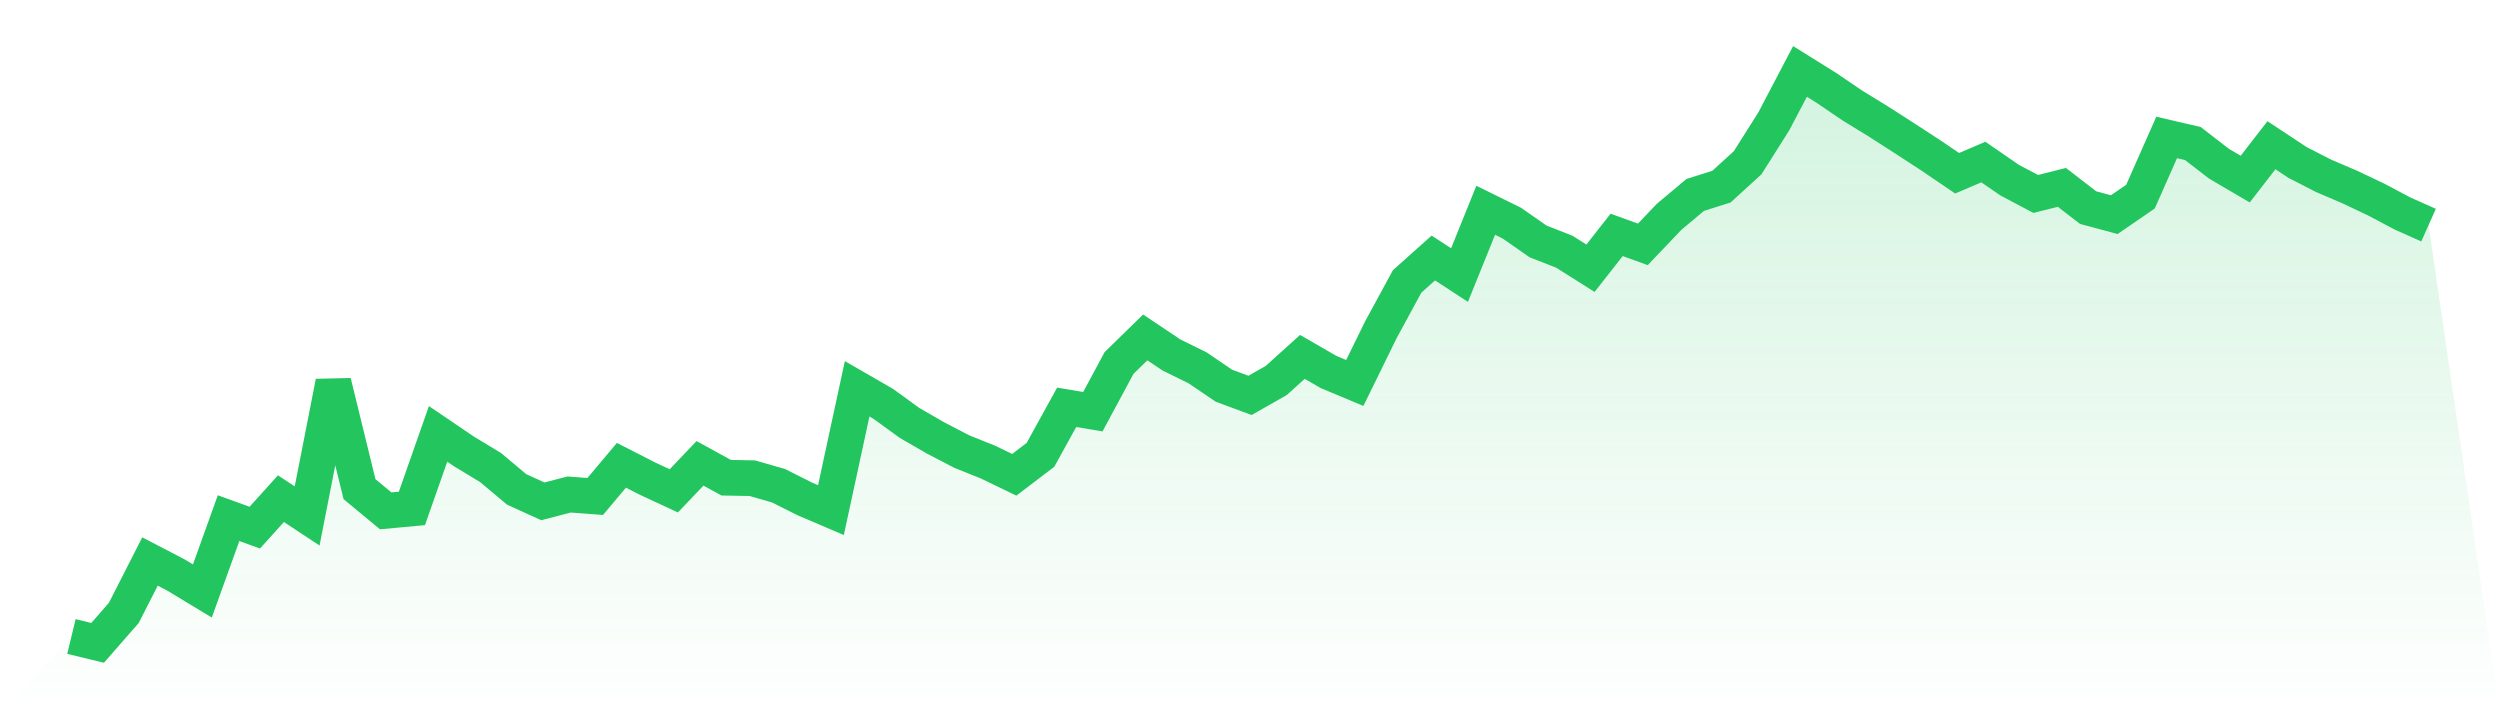
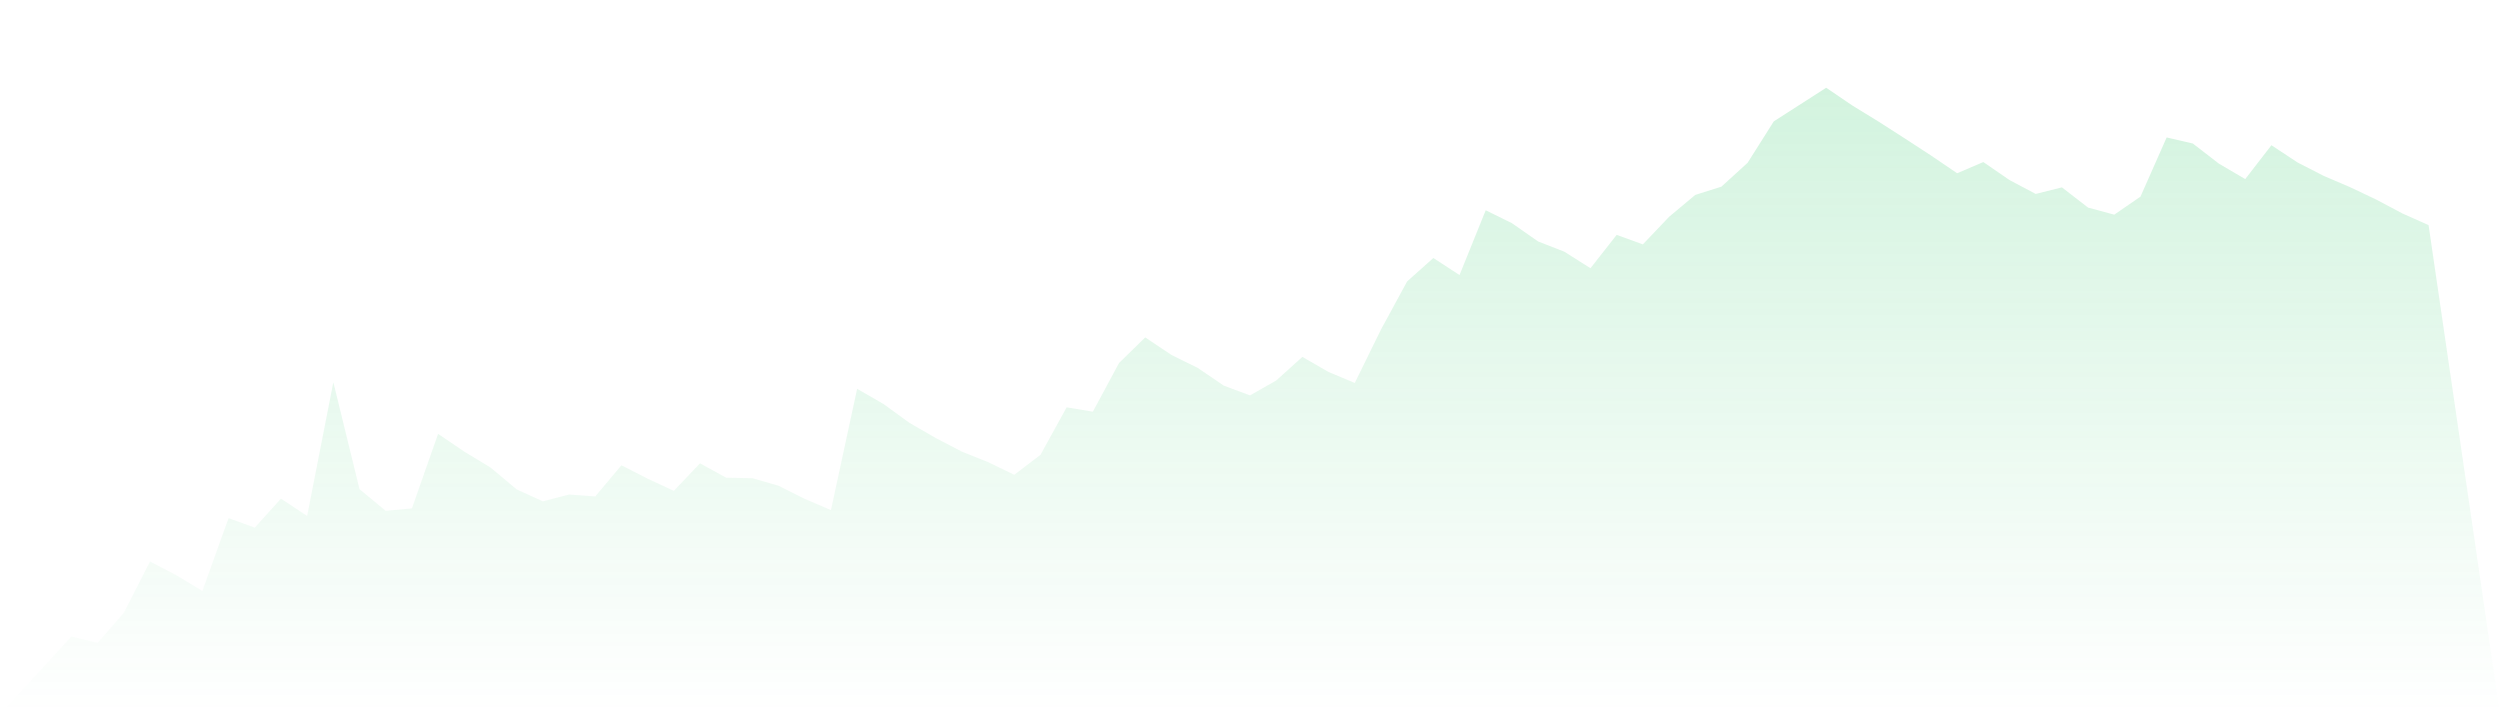
<svg xmlns="http://www.w3.org/2000/svg" viewBox="0 0 140 40">
  <defs>
    <linearGradient id="gradient" x1="0" x2="0" y1="0" y2="1">
      <stop offset="0%" stop-color="#22c55e" stop-opacity="0.2" />
      <stop offset="100%" stop-color="#22c55e" stop-opacity="0" />
    </linearGradient>
  </defs>
-   <path d="M4,35.645 L4,35.645 L5.467,36 L6.933,34.322 L8.4,31.444 L9.867,32.208 L11.333,33.095 L12.8,29.016 L14.267,29.548 L15.733,27.925 L17.2,28.893 L18.667,21.405 L20.133,27.393 L21.6,28.607 L23.067,28.471 L24.533,24.297 L26,25.292 L27.467,26.179 L28.933,27.407 L30.4,28.075 L31.867,27.693 L33.333,27.802 L34.8,26.056 L36.267,26.806 L37.733,27.488 L39.2,25.947 L40.667,26.752 L42.133,26.779 L43.6,27.202 L45.067,27.939 L46.533,28.566 L48,21.773 L49.467,22.619 L50.933,23.683 L52.4,24.529 L53.867,25.292 L55.333,25.879 L56.8,26.588 L58.267,25.47 L59.733,22.81 L61.2,23.055 L62.667,20.327 L64.133,18.895 L65.6,19.877 L67.067,20.6 L68.533,21.596 L70,22.142 L71.467,21.309 L72.933,19.986 L74.4,20.832 L75.867,21.446 L77.333,18.459 L78.8,15.758 L80.267,14.448 L81.733,15.403 L83.2,11.775 L84.667,12.498 L86.133,13.521 L87.6,14.094 L89.067,15.021 L90.533,13.153 L92,13.685 L93.467,12.143 L94.933,10.916 L96.4,10.452 L97.867,9.115 L99.333,6.796 L100.8,4 L102.267,4.914 L103.733,5.91 L105.2,6.81 L106.667,7.751 L108.133,8.706 L109.6,9.702 L111.067,9.074 L112.533,10.084 L114,10.861 L115.467,10.493 L116.933,11.625 L118.4,12.02 L119.867,11.011 L121.333,7.697 L122.8,8.038 L124.267,9.17 L125.733,10.029 L127.2,8.133 L128.667,9.101 L130.133,9.852 L131.6,10.479 L133.067,11.175 L134.533,11.952 L136,12.607 L140,40 L0,40 z" fill="url(#gradient)" />
-   <path d="M4,35.645 L4,35.645 L5.467,36 L6.933,34.322 L8.4,31.444 L9.867,32.208 L11.333,33.095 L12.8,29.016 L14.267,29.548 L15.733,27.925 L17.2,28.893 L18.667,21.405 L20.133,27.393 L21.6,28.607 L23.067,28.471 L24.533,24.297 L26,25.292 L27.467,26.179 L28.933,27.407 L30.4,28.075 L31.867,27.693 L33.333,27.802 L34.8,26.056 L36.267,26.806 L37.733,27.488 L39.2,25.947 L40.667,26.752 L42.133,26.779 L43.6,27.202 L45.067,27.939 L46.533,28.566 L48,21.773 L49.467,22.619 L50.933,23.683 L52.4,24.529 L53.867,25.292 L55.333,25.879 L56.8,26.588 L58.267,25.47 L59.733,22.81 L61.2,23.055 L62.667,20.327 L64.133,18.895 L65.6,19.877 L67.067,20.6 L68.533,21.596 L70,22.142 L71.467,21.309 L72.933,19.986 L74.4,20.832 L75.867,21.446 L77.333,18.459 L78.8,15.758 L80.267,14.448 L81.733,15.403 L83.2,11.775 L84.667,12.498 L86.133,13.521 L87.6,14.094 L89.067,15.021 L90.533,13.153 L92,13.685 L93.467,12.143 L94.933,10.916 L96.4,10.452 L97.867,9.115 L99.333,6.796 L100.8,4 L102.267,4.914 L103.733,5.91 L105.2,6.81 L106.667,7.751 L108.133,8.706 L109.6,9.702 L111.067,9.074 L112.533,10.084 L114,10.861 L115.467,10.493 L116.933,11.625 L118.4,12.02 L119.867,11.011 L121.333,7.697 L122.8,8.038 L124.267,9.17 L125.733,10.029 L127.2,8.133 L128.667,9.101 L130.133,9.852 L131.6,10.479 L133.067,11.175 L134.533,11.952 L136,12.607" fill="none" stroke="#22c55e" stroke-width="2" />
+   <path d="M4,35.645 L4,35.645 L5.467,36 L6.933,34.322 L8.4,31.444 L9.867,32.208 L11.333,33.095 L12.8,29.016 L14.267,29.548 L15.733,27.925 L17.2,28.893 L18.667,21.405 L20.133,27.393 L21.6,28.607 L23.067,28.471 L24.533,24.297 L26,25.292 L27.467,26.179 L28.933,27.407 L30.4,28.075 L31.867,27.693 L33.333,27.802 L34.8,26.056 L36.267,26.806 L37.733,27.488 L39.2,25.947 L40.667,26.752 L42.133,26.779 L43.6,27.202 L45.067,27.939 L46.533,28.566 L48,21.773 L49.467,22.619 L50.933,23.683 L52.4,24.529 L53.867,25.292 L55.333,25.879 L56.8,26.588 L58.267,25.47 L59.733,22.81 L61.2,23.055 L62.667,20.327 L64.133,18.895 L65.6,19.877 L67.067,20.6 L68.533,21.596 L70,22.142 L71.467,21.309 L72.933,19.986 L74.4,20.832 L75.867,21.446 L77.333,18.459 L78.8,15.758 L80.267,14.448 L81.733,15.403 L83.2,11.775 L84.667,12.498 L86.133,13.521 L87.6,14.094 L89.067,15.021 L90.533,13.153 L92,13.685 L93.467,12.143 L94.933,10.916 L96.4,10.452 L97.867,9.115 L99.333,6.796 L102.267,4.914 L103.733,5.91 L105.2,6.81 L106.667,7.751 L108.133,8.706 L109.6,9.702 L111.067,9.074 L112.533,10.084 L114,10.861 L115.467,10.493 L116.933,11.625 L118.4,12.02 L119.867,11.011 L121.333,7.697 L122.8,8.038 L124.267,9.17 L125.733,10.029 L127.2,8.133 L128.667,9.101 L130.133,9.852 L131.6,10.479 L133.067,11.175 L134.533,11.952 L136,12.607 L140,40 L0,40 z" fill="url(#gradient)" />
</svg>